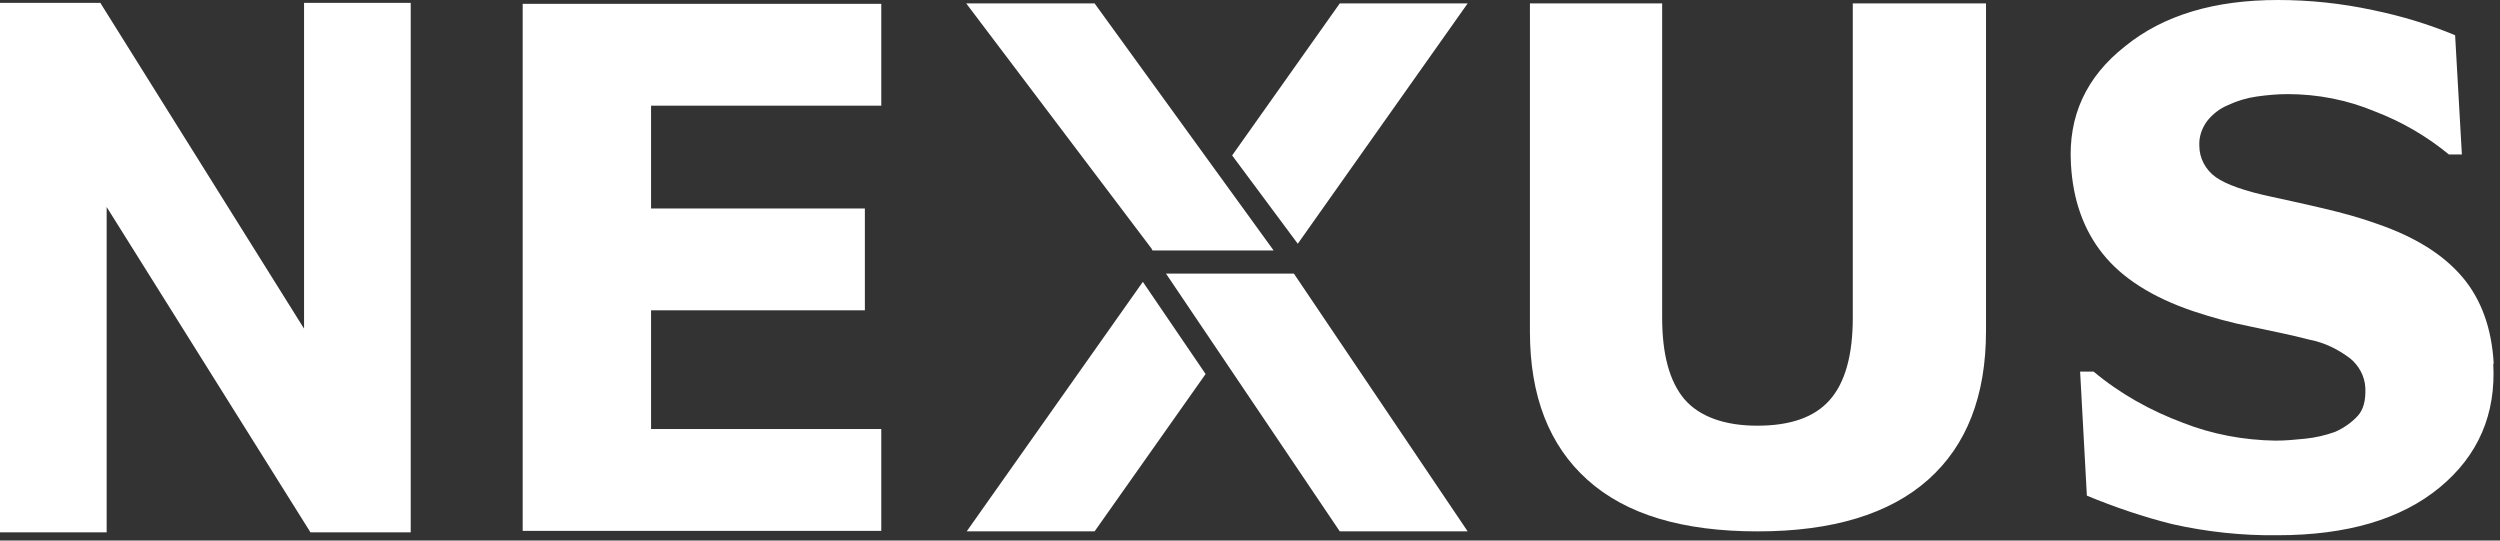
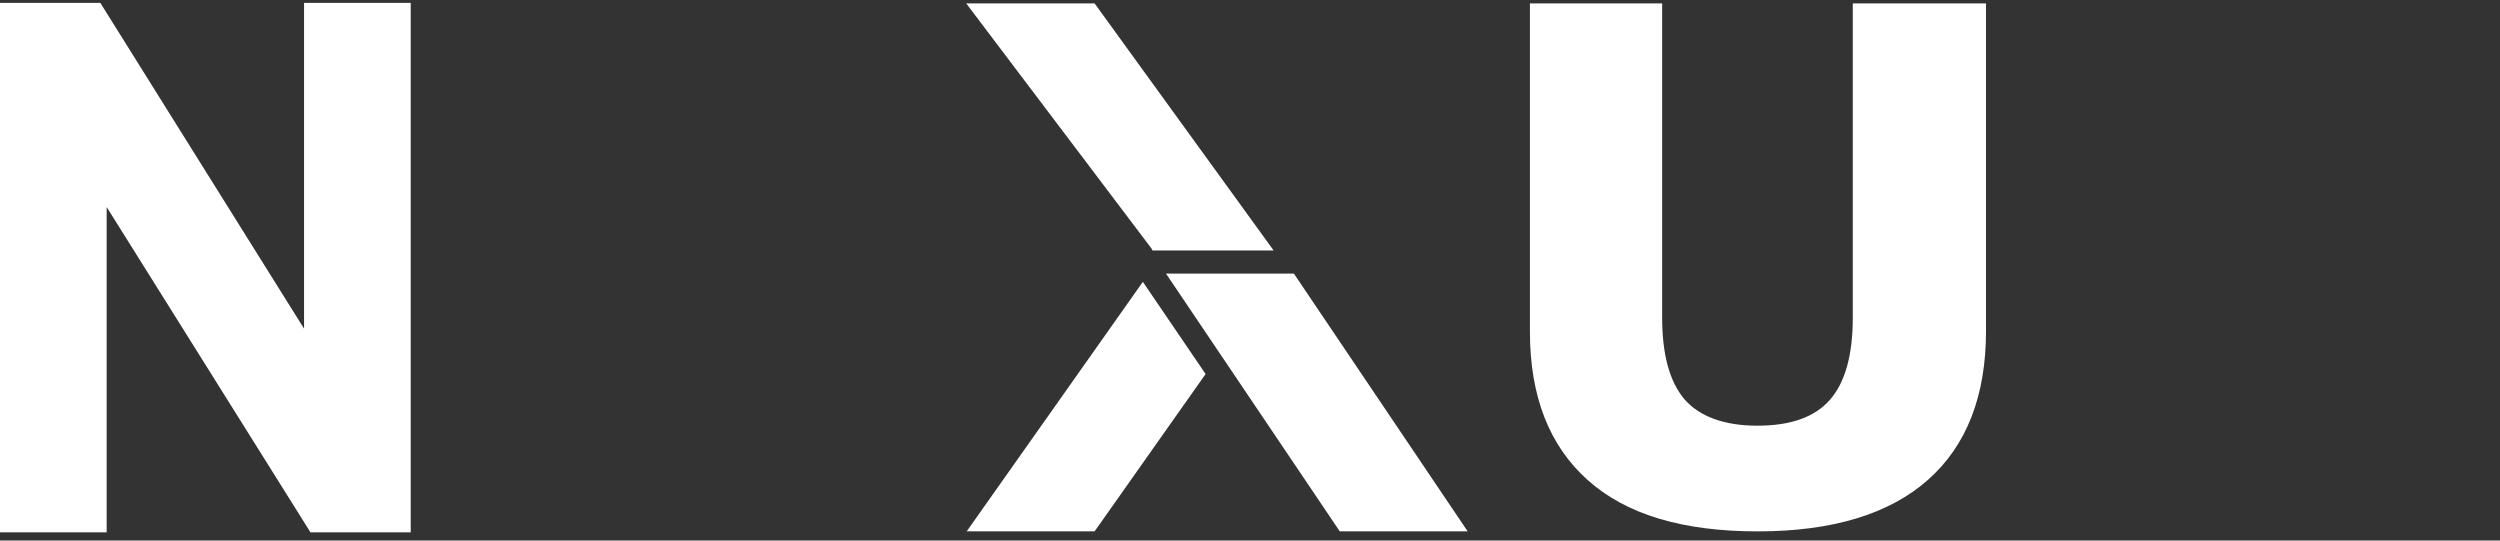
<svg xmlns="http://www.w3.org/2000/svg" width="259" height="56" viewBox="0 0 259 56" fill="none">
  <rect x="0" y="0" width="259" height="56" fill="#333333" stroke="none" />
  <path d="M31.5 0.297V34.047L10.55 0.547L10.4 0.297H0V55.147H11.05V21.447L32.1 55.047L32.15 55.147H42.55V0.297H31.5Z" fill="white" />
-   <path d="M91.3 54.998H54.15V0.398H91.3V10.948H67.45V21.598H89.6V32.148H67.45V44.448H91.3V54.998Z" fill="white" />
  <path d="M119.4 25.951H131.95L113.4 0.352H100.1L119.3 25.752L119.4 25.951Z" fill="white" />
  <path d="M120.799 28.348L138.799 55.048H152.049L134.049 28.348H120.799Z" fill="white" />
-   <path d="M127.65 16.102L134.45 25.252L152.05 0.352H138.8L127.65 16.102Z" fill="white" />
  <path d="M100.15 55.049H113.4L124.9 38.749L118.4 29.199L100.15 55.049Z" fill="white" />
-   <path d="M258.3 37.65C258.6 42.9 256.75 47.2 252.75 50.5C248.75 53.8 243.15 55.45 235.95 55.45C232.3 55.5 228.6 55.1 225.05 54.3C222.05 53.55 219.1 52.55 216.2 51.35L215.5 38.5H216.9C219.65 40.8 222.8 42.55 226.15 43.8C229.2 45 232.45 45.6 235.75 45.65C236.8 45.65 237.8 45.55 238.8 45.45C239.85 45.35 240.9 45.1 241.9 44.75C242.8 44.35 243.6 43.8 244.25 43.1C244.85 42.45 245.1 41.5 245.05 40.2C245 39 244.4 37.9 243.5 37.15C242.25 36.2 240.85 35.5 239.3 35.2C237.4 34.7 235.35 34.3 233.25 33.85C231.2 33.45 229.2 32.9 227.25 32.25C222.95 30.8 219.85 28.8 217.85 26.3C215.85 23.8 214.75 20.7 214.55 17C214.25 12 216.15 7.95 220.15 4.8C224.15 1.55 229.45 0 236 0C239.3 0 242.6 0.35 245.85 1.05C248.75 1.65 251.6 2.5 254.35 3.65L255.05 16H253.7C251.4 14.1 248.8 12.6 246.05 11.55C243.2 10.35 240.1 9.75 237 9.75C235.95 9.75 234.85 9.85 233.8 10C232.75 10.15 231.75 10.45 230.8 10.9C229.95 11.25 229.2 11.85 228.65 12.55C228.1 13.3 227.8 14.2 227.85 15.1C227.85 16.4 228.5 17.6 229.55 18.35C230.6 19.1 232.55 19.8 235.4 20.4C237.25 20.8 239.05 21.2 240.75 21.6C242.65 22.05 244.5 22.55 246.3 23.2C250.2 24.55 253.1 26.35 255.1 28.7C257.05 31 258.15 34 258.35 37.7" fill="white" />
  <path d="M191.949 0.352V32.902C191.949 36.801 191.15 39.652 189.55 41.452C187.95 43.252 185.45 44.102 182.05 44.102C178.65 44.102 176.05 43.152 174.5 41.352C172.95 39.502 172.199 36.702 172.199 32.902V0.352H158.5V34.352C158.5 41.051 160.499 46.151 164.449 49.702C168.449 53.301 174.299 55.051 182.099 55.051C189.849 55.051 195.75 53.252 199.75 49.702C203.75 46.151 205.75 41.002 205.75 34.302V0.352H192.05H191.949Z" fill="white" />
</svg>